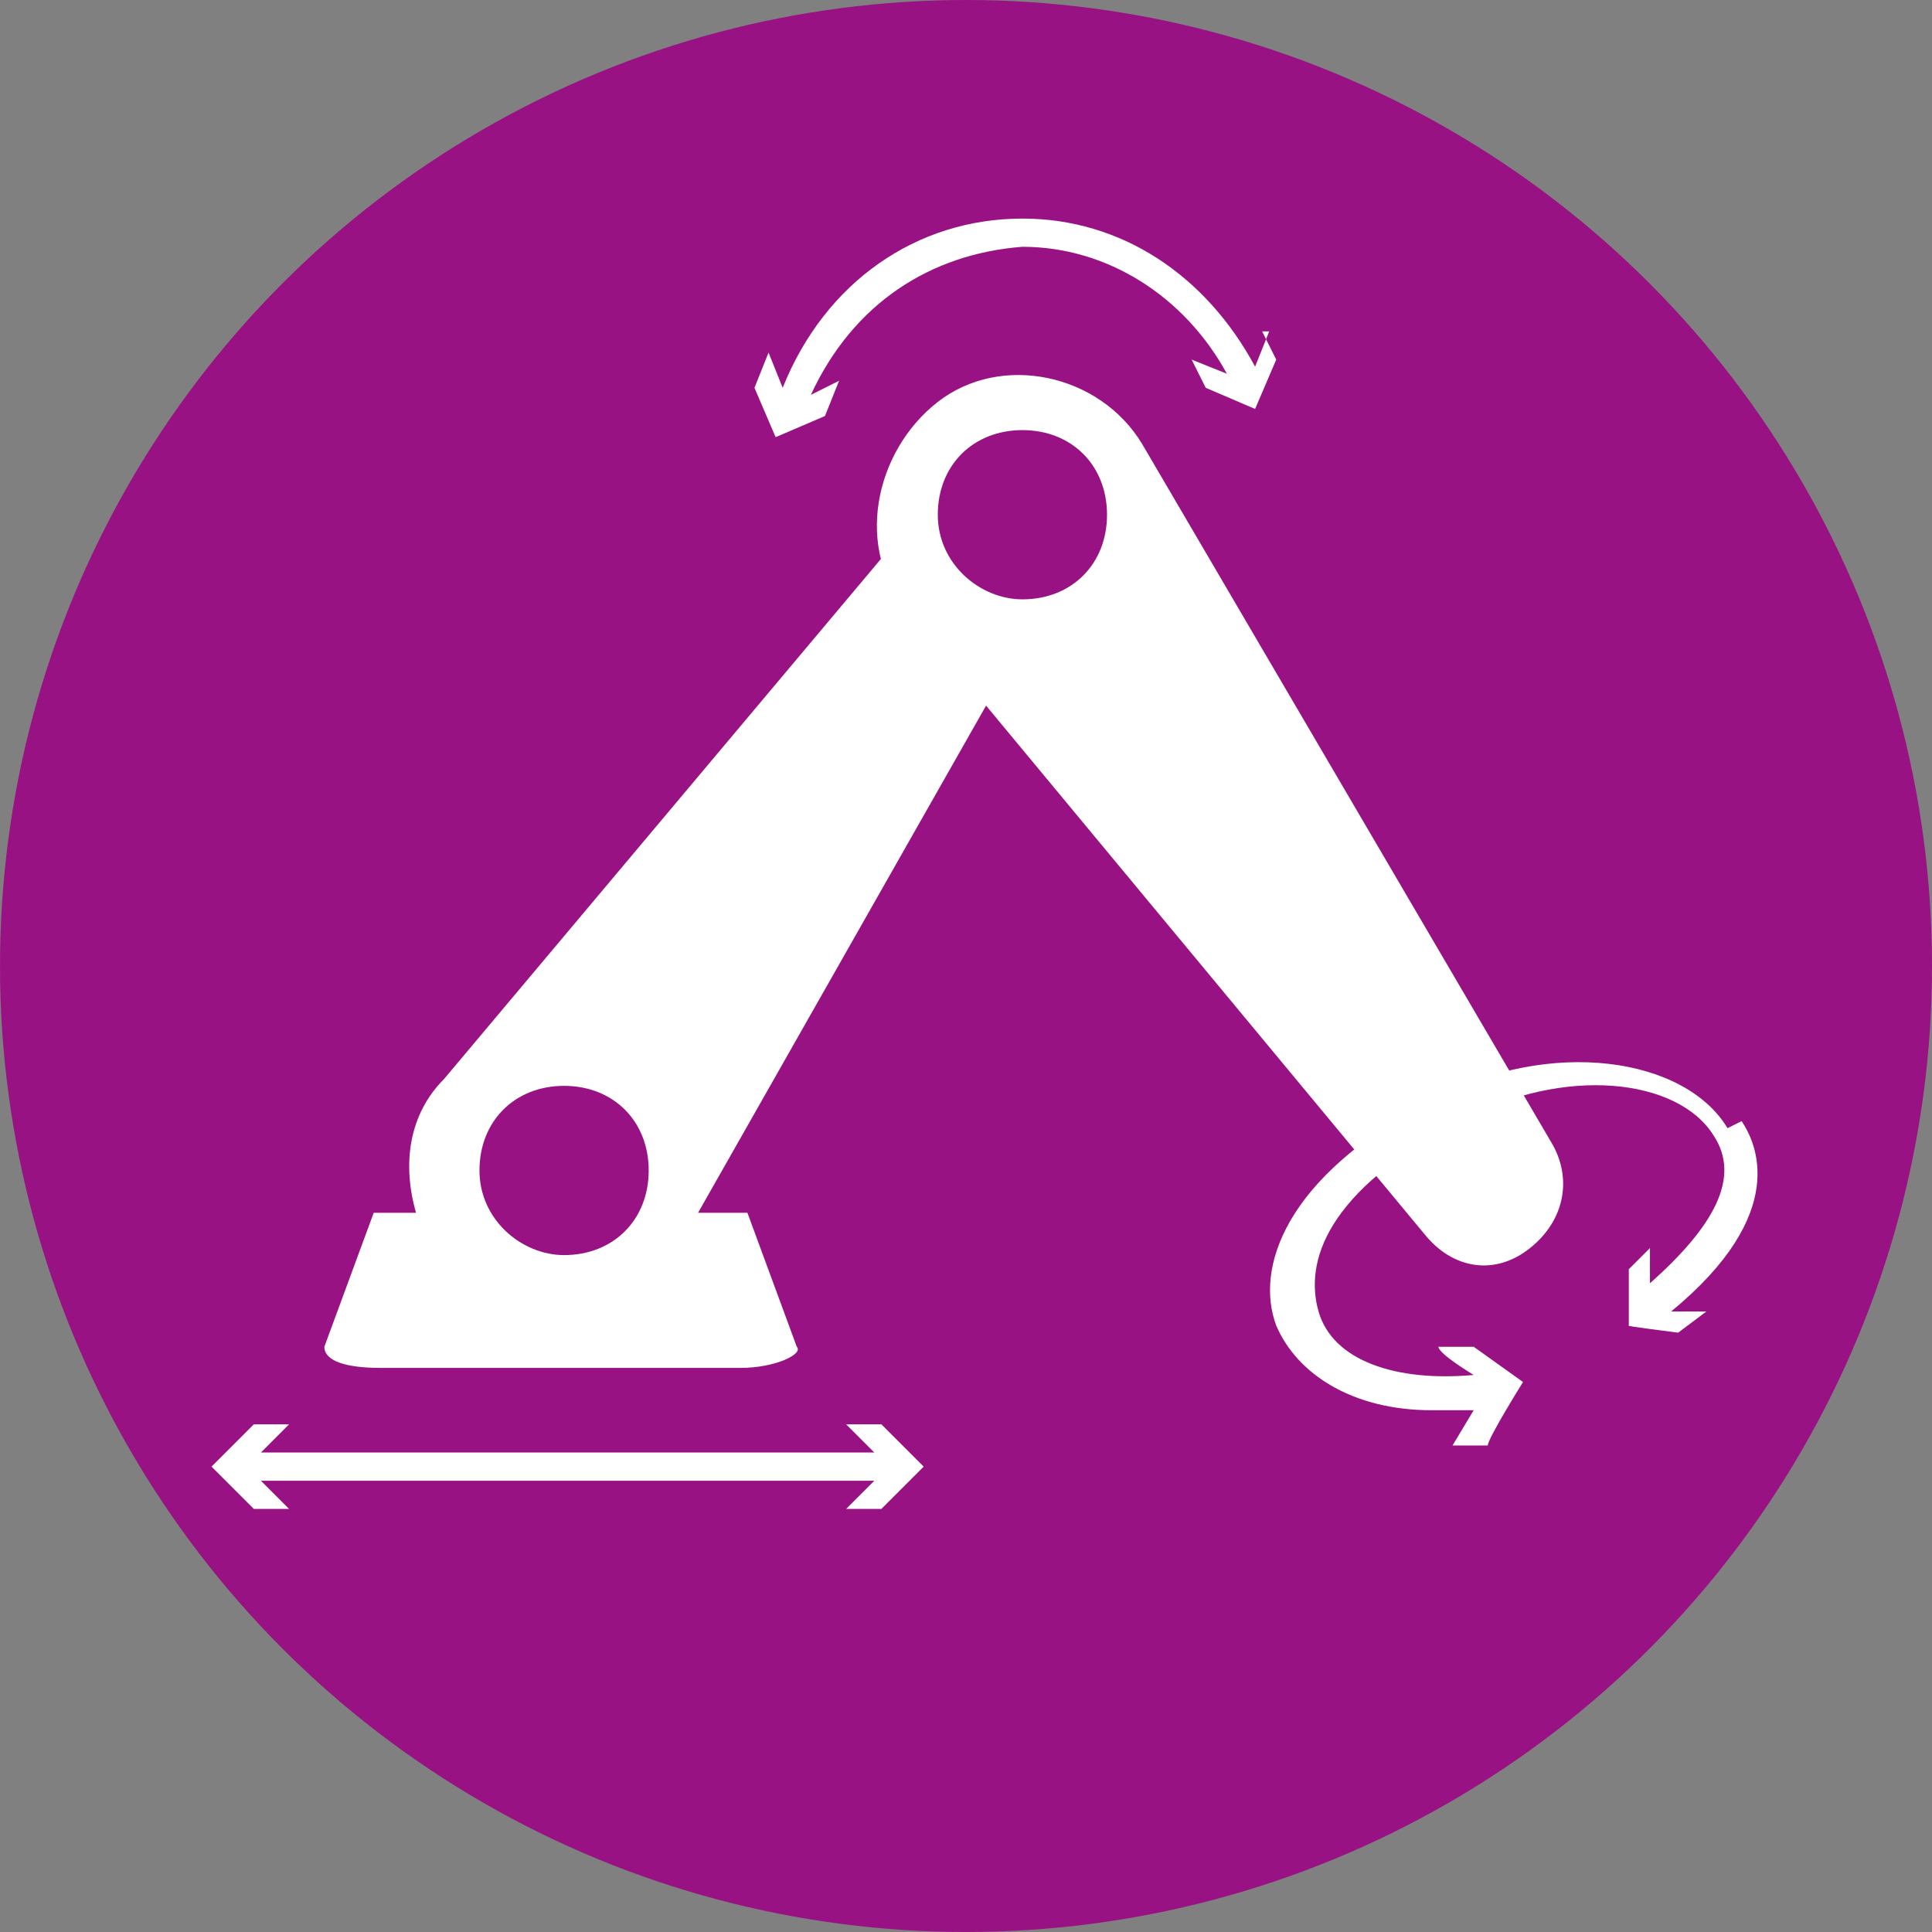
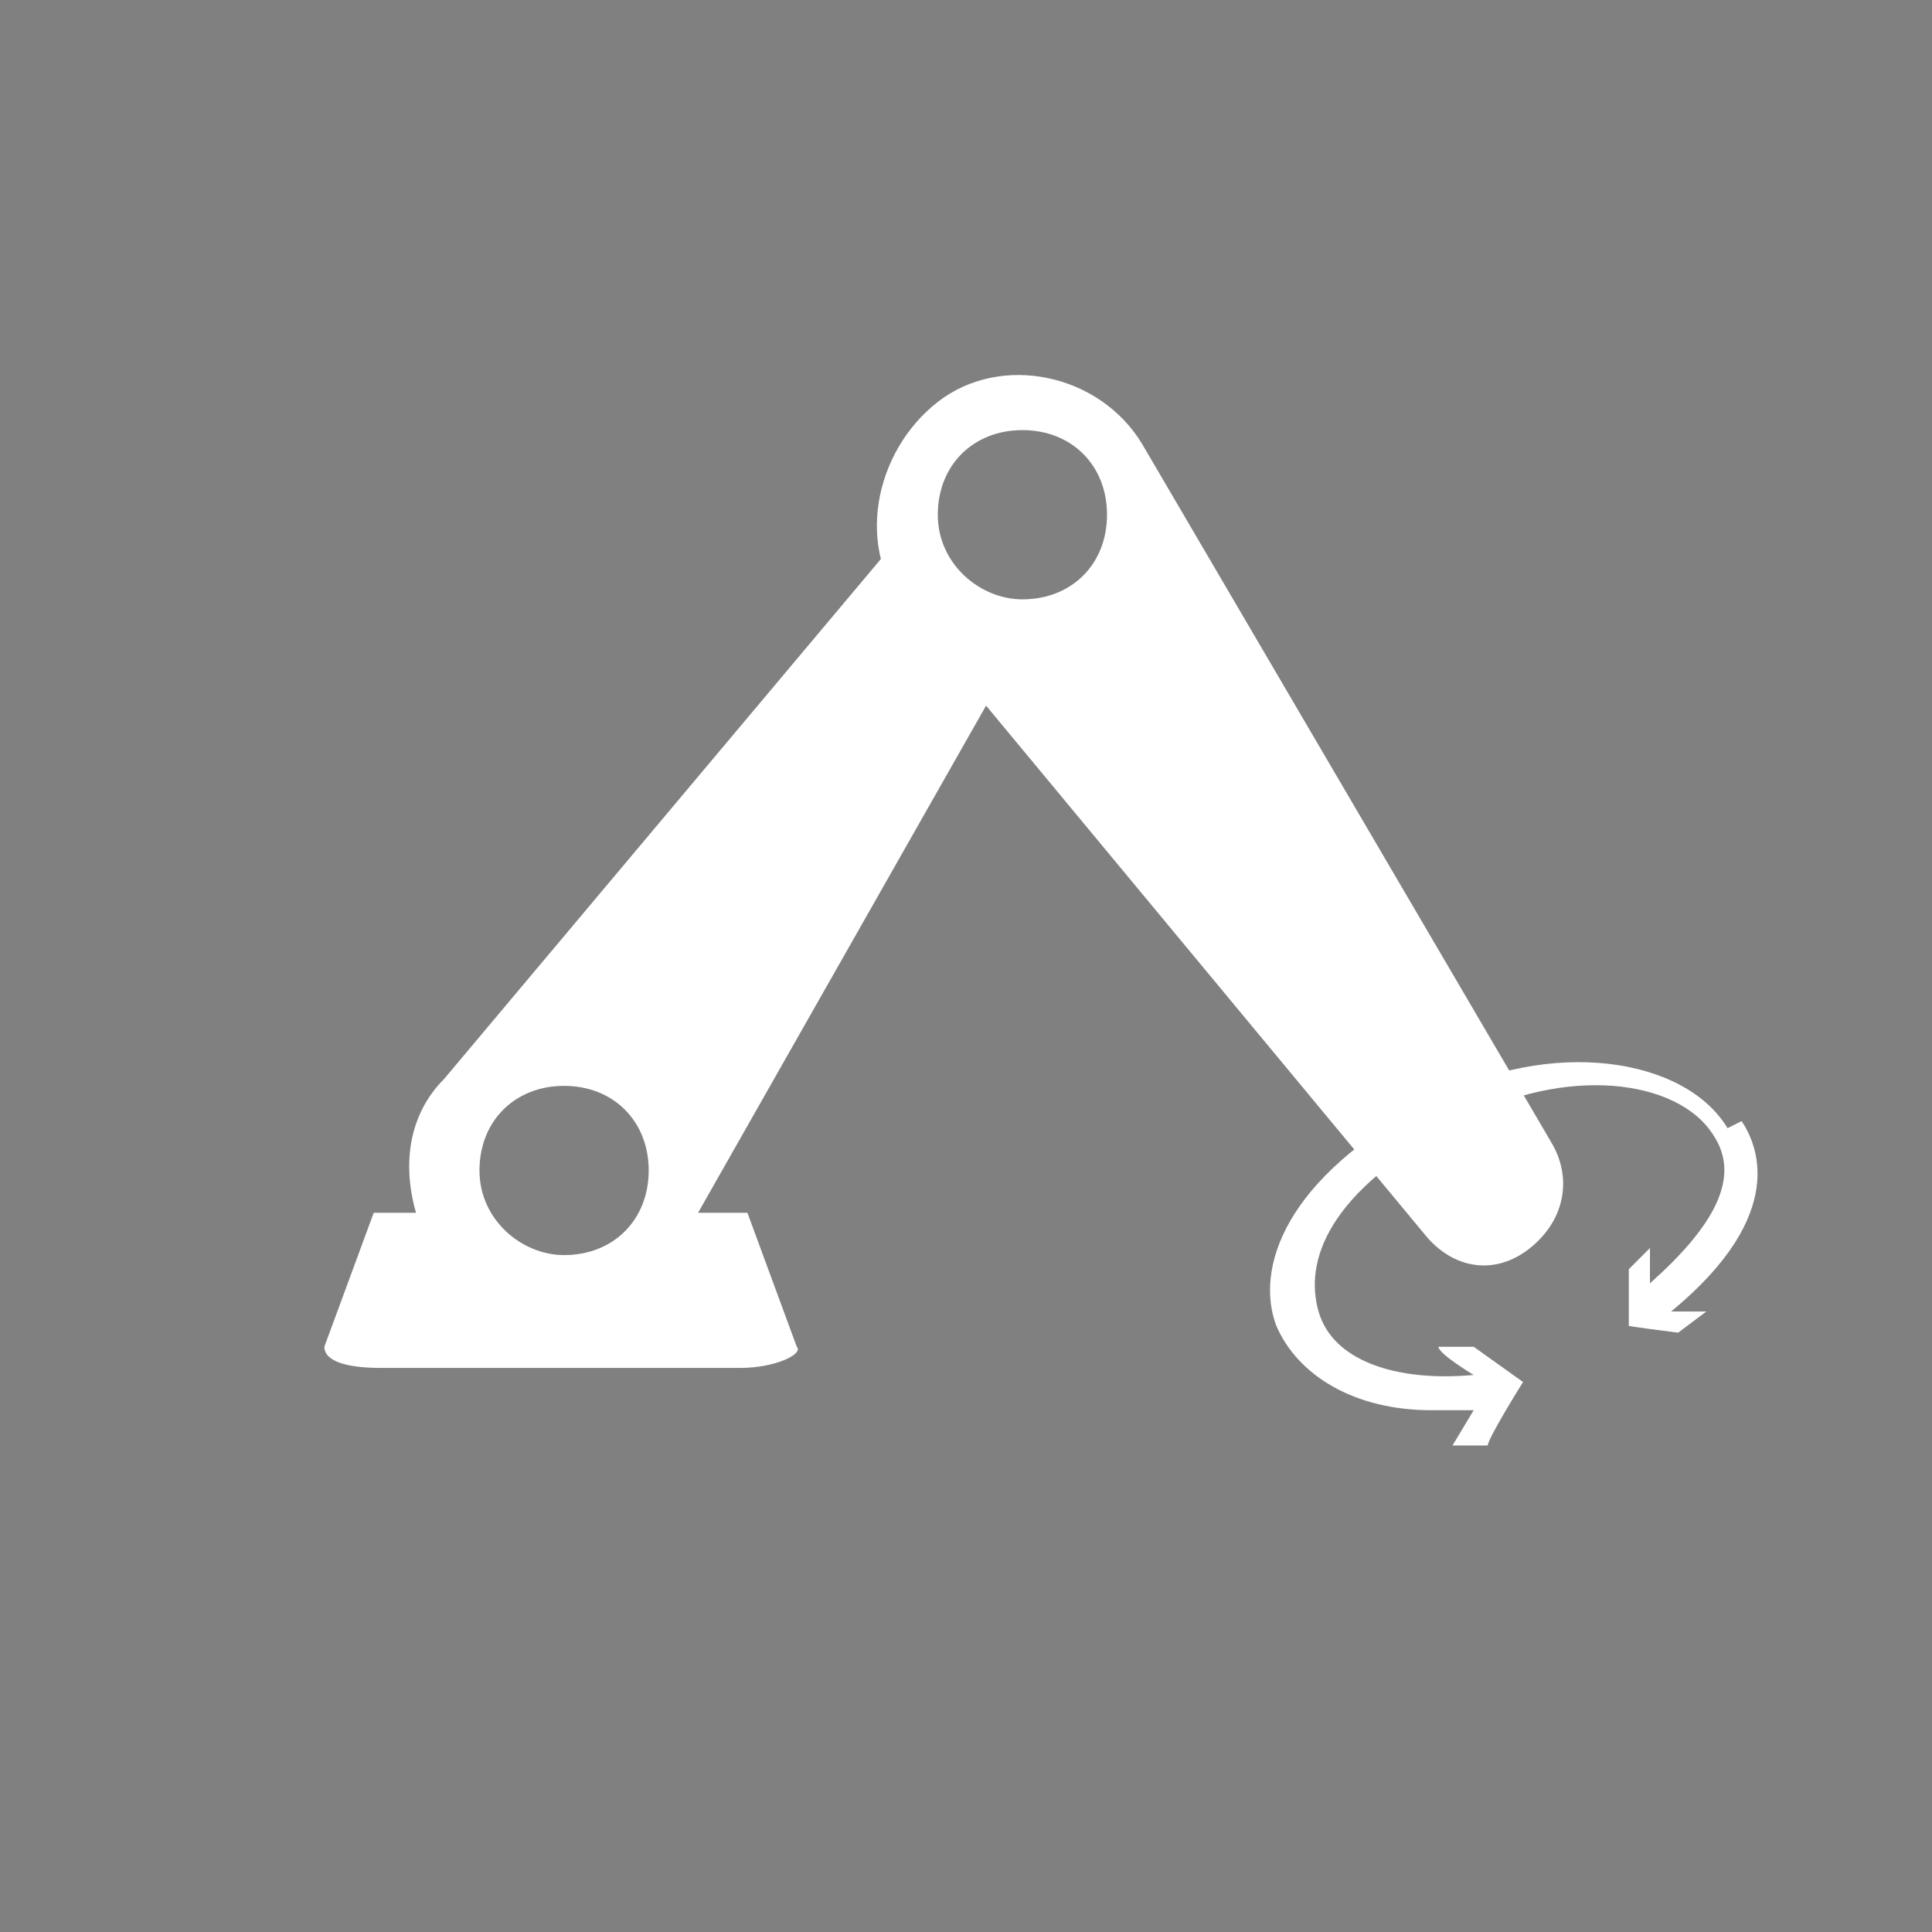
<svg xmlns="http://www.w3.org/2000/svg" id="Livello_2" viewBox="0 0 27.4 27.4">
  <rect x="0" y="0" width="27.4" height="27.4" fill="#808080" stroke="none" />
  <defs>
    <style>.cls-1{fill:#991284;}.cls-1,.cls-2{stroke-width:0px;}.cls-2{fill:#fff;}</style>
  </defs>
  <g id="immagini">
-     <circle class="cls-1" cx="13.7" cy="13.7" r="13.7" />
    <path class="cls-2" d="M12.6,7.8l-6.3,7.5c-.5.5-.6,1.2-.4,1.9h-.6l-.7,1.9c0,.2.3.3.8.3h5.1c.5,0,.9-.2.8-.3l-.7-1.9h-.7l4.6-8.1M8,17.8c-.6,0-1.2-.5-1.2-1.2s.5-1.2,1.2-1.2,1.2.5,1.2,1.2-.5,1.2-1.2,1.2Z" />
-     <path class="cls-2" d="M18,4.7l-.2.5c-.7-1.3-1.9-2.1-3.3-2.1-1.5,0-2.8.9-3.4,2.4l-.2-.5-.2.5.3.7.7-.3.2-.5-.4.2c.6-1.3,1.7-2,3-2.1,1.2,0,2.3.7,2.9,1.8l-.5-.2.2.4.7.3.3-.7-.2-.4Z" />
-     <polygon class="cls-2" points="12 20.2 12.4 20.6 3.7 20.6 4.1 20.2 3.6 20.2 3 20.8 3.6 21.4 4.1 21.4 3.7 21 12.4 21 12 21.4 12.5 21.4 13.1 20.8 12.5 20.2 12 20.2" />
    <path class="cls-2" d="M24.5,16c-.6-1-2.5-1.3-4.2-.4-2.1,1.1-2.5,2.4-2.2,3.2.3.7,1.1,1.2,2.2,1.2s.4,0,.6,0l-.3.5h.5c0-.1.5-.9.5-.9l-.7-.5h-.5c0,.1.5.4.5.4-1.1.1-2-.2-2.2-.9-.2-.7.1-1.7,2-2.7,1.5-.8,3.1-.6,3.6.2.4.6,0,1.3-.9,2.1v-.5c0,0-.3.3-.3.3v.8c-.1,0,.7.1.7.1l.4-.3h-.5c1.7-1.4,1.2-2.4,1-2.7Z" />
    <path class="cls-2" d="M22,16.2l-5.8-9.9c-.6-1-2-1.3-2.9-.6s-1.2,2.1-.4,3l7.3,8.8c.4.5,1,.6,1.5.2s.6-1,.3-1.5ZM14.5,8.5c-.6,0-1.2-.5-1.2-1.2s.5-1.2,1.2-1.2,1.2.5,1.2,1.2-.5,1.2-1.2,1.2Z" />
  </g>
</svg>